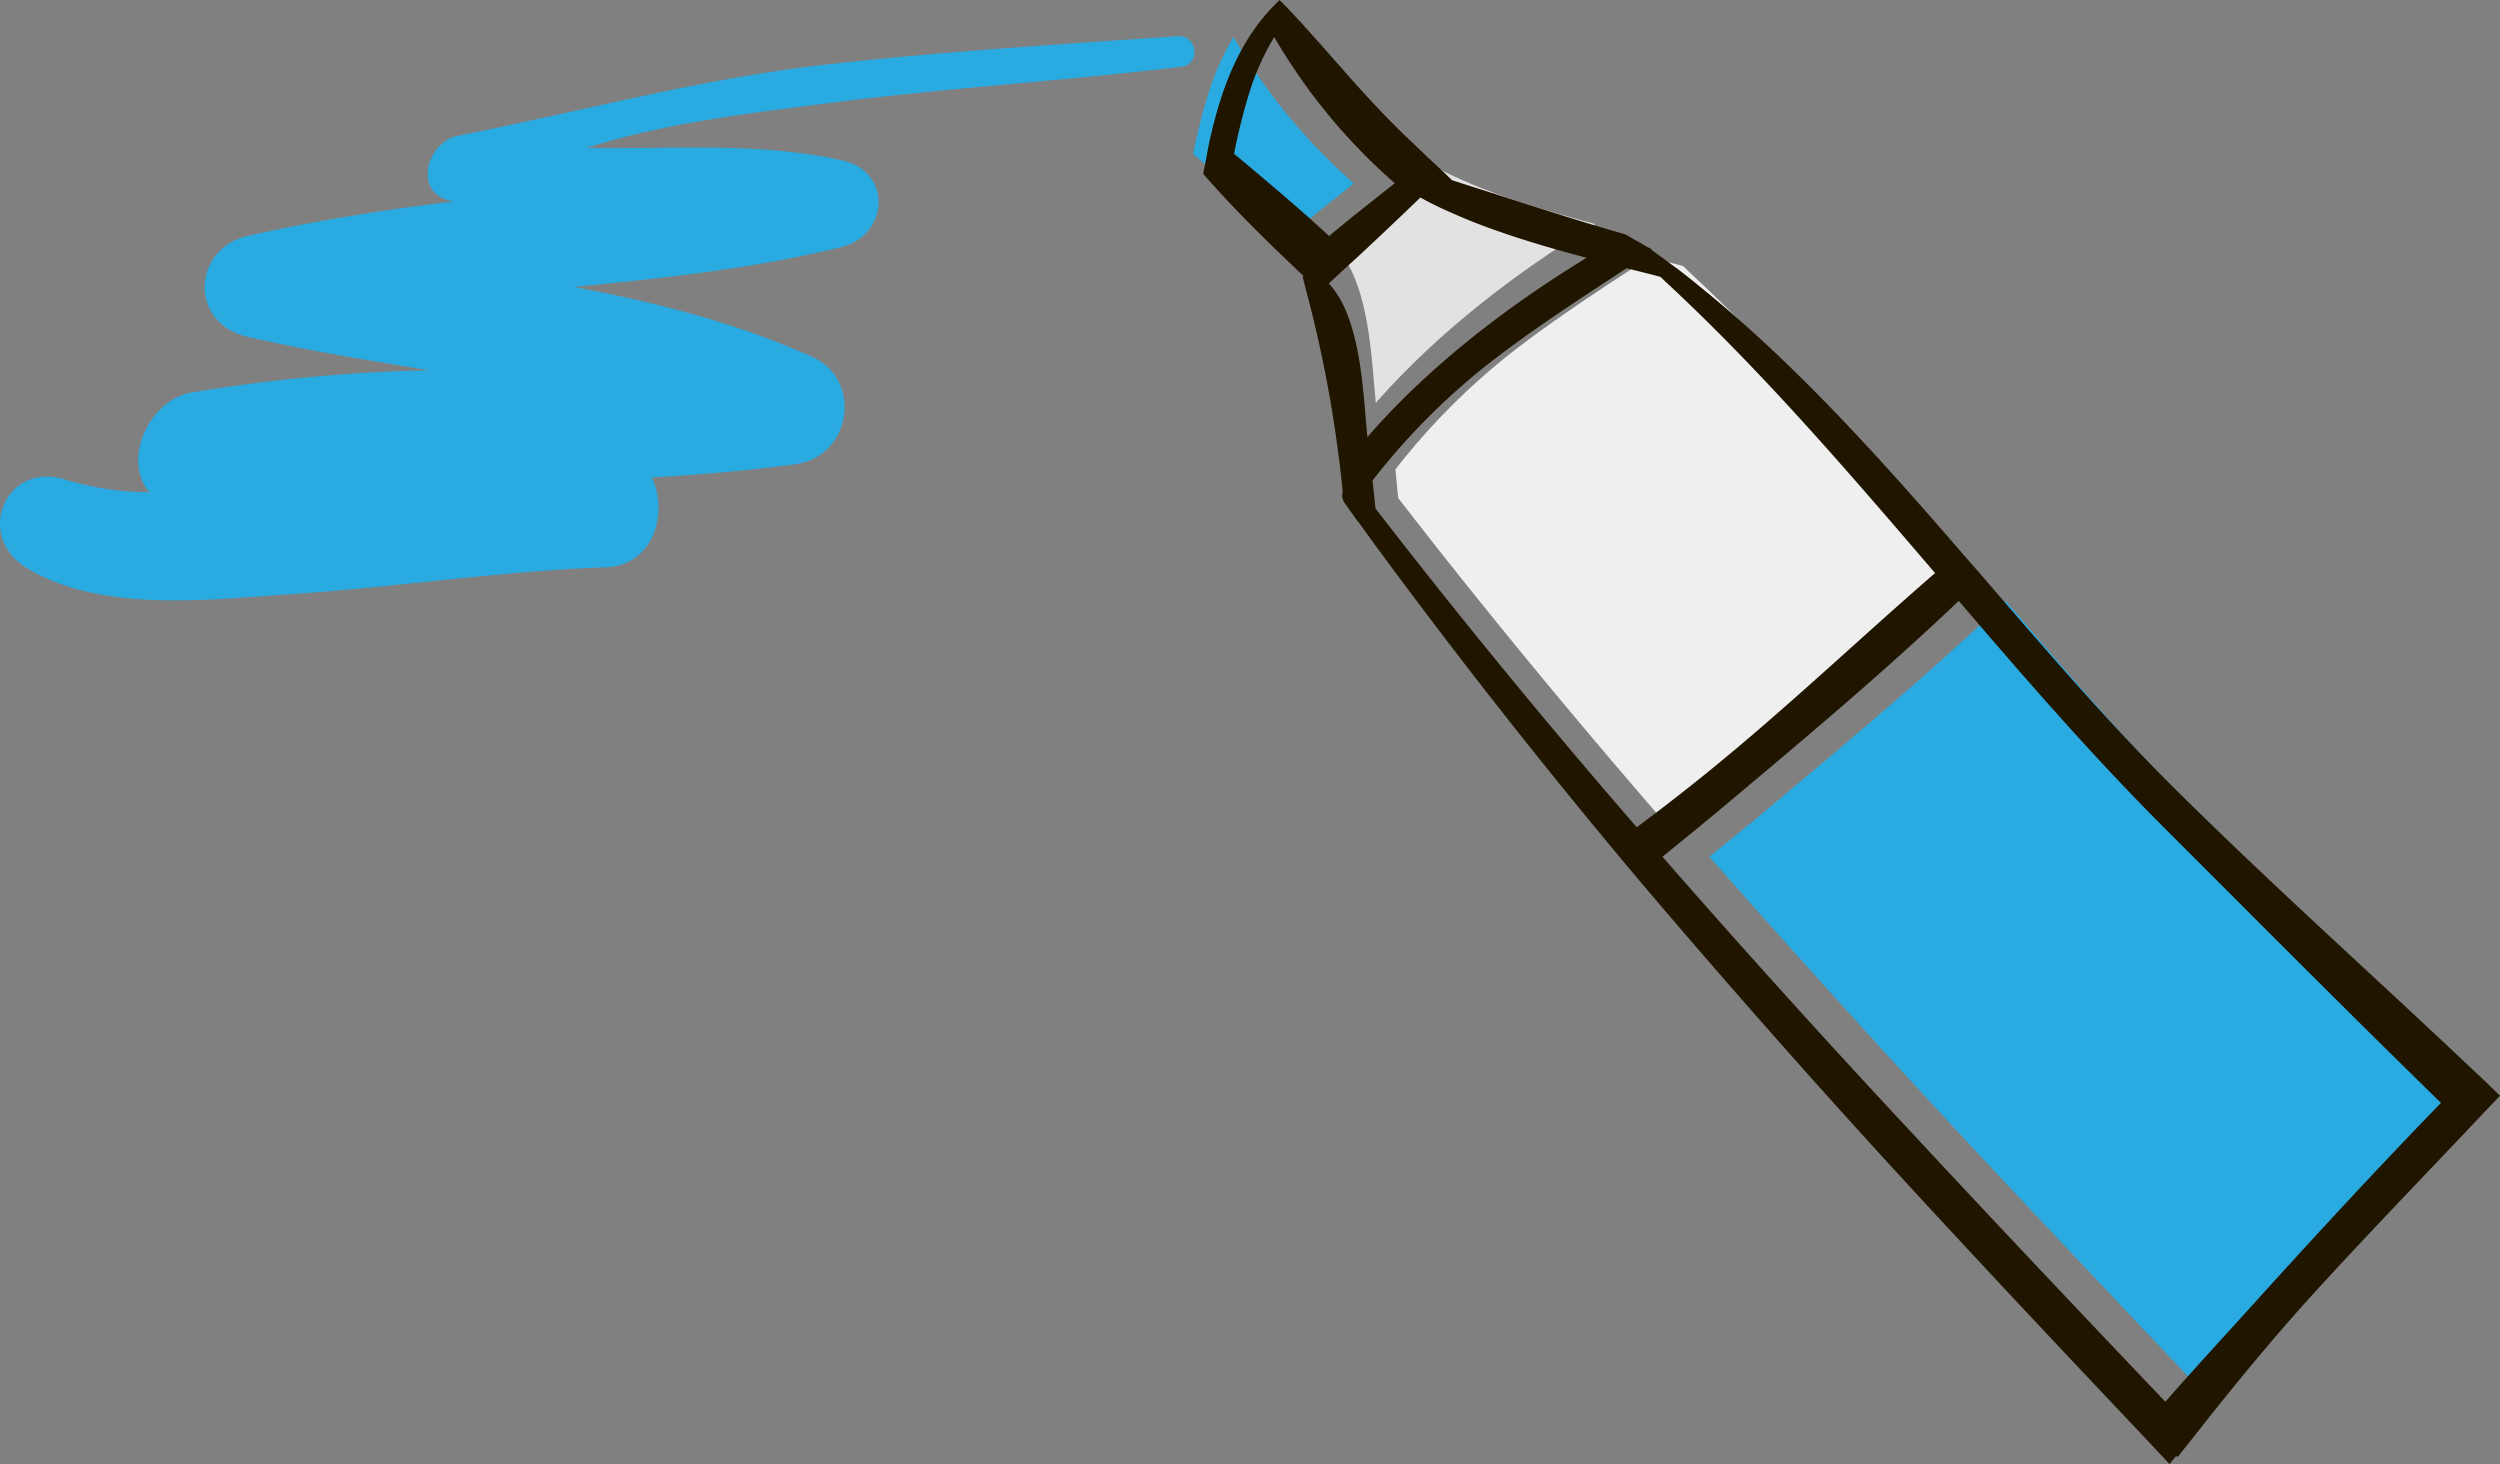
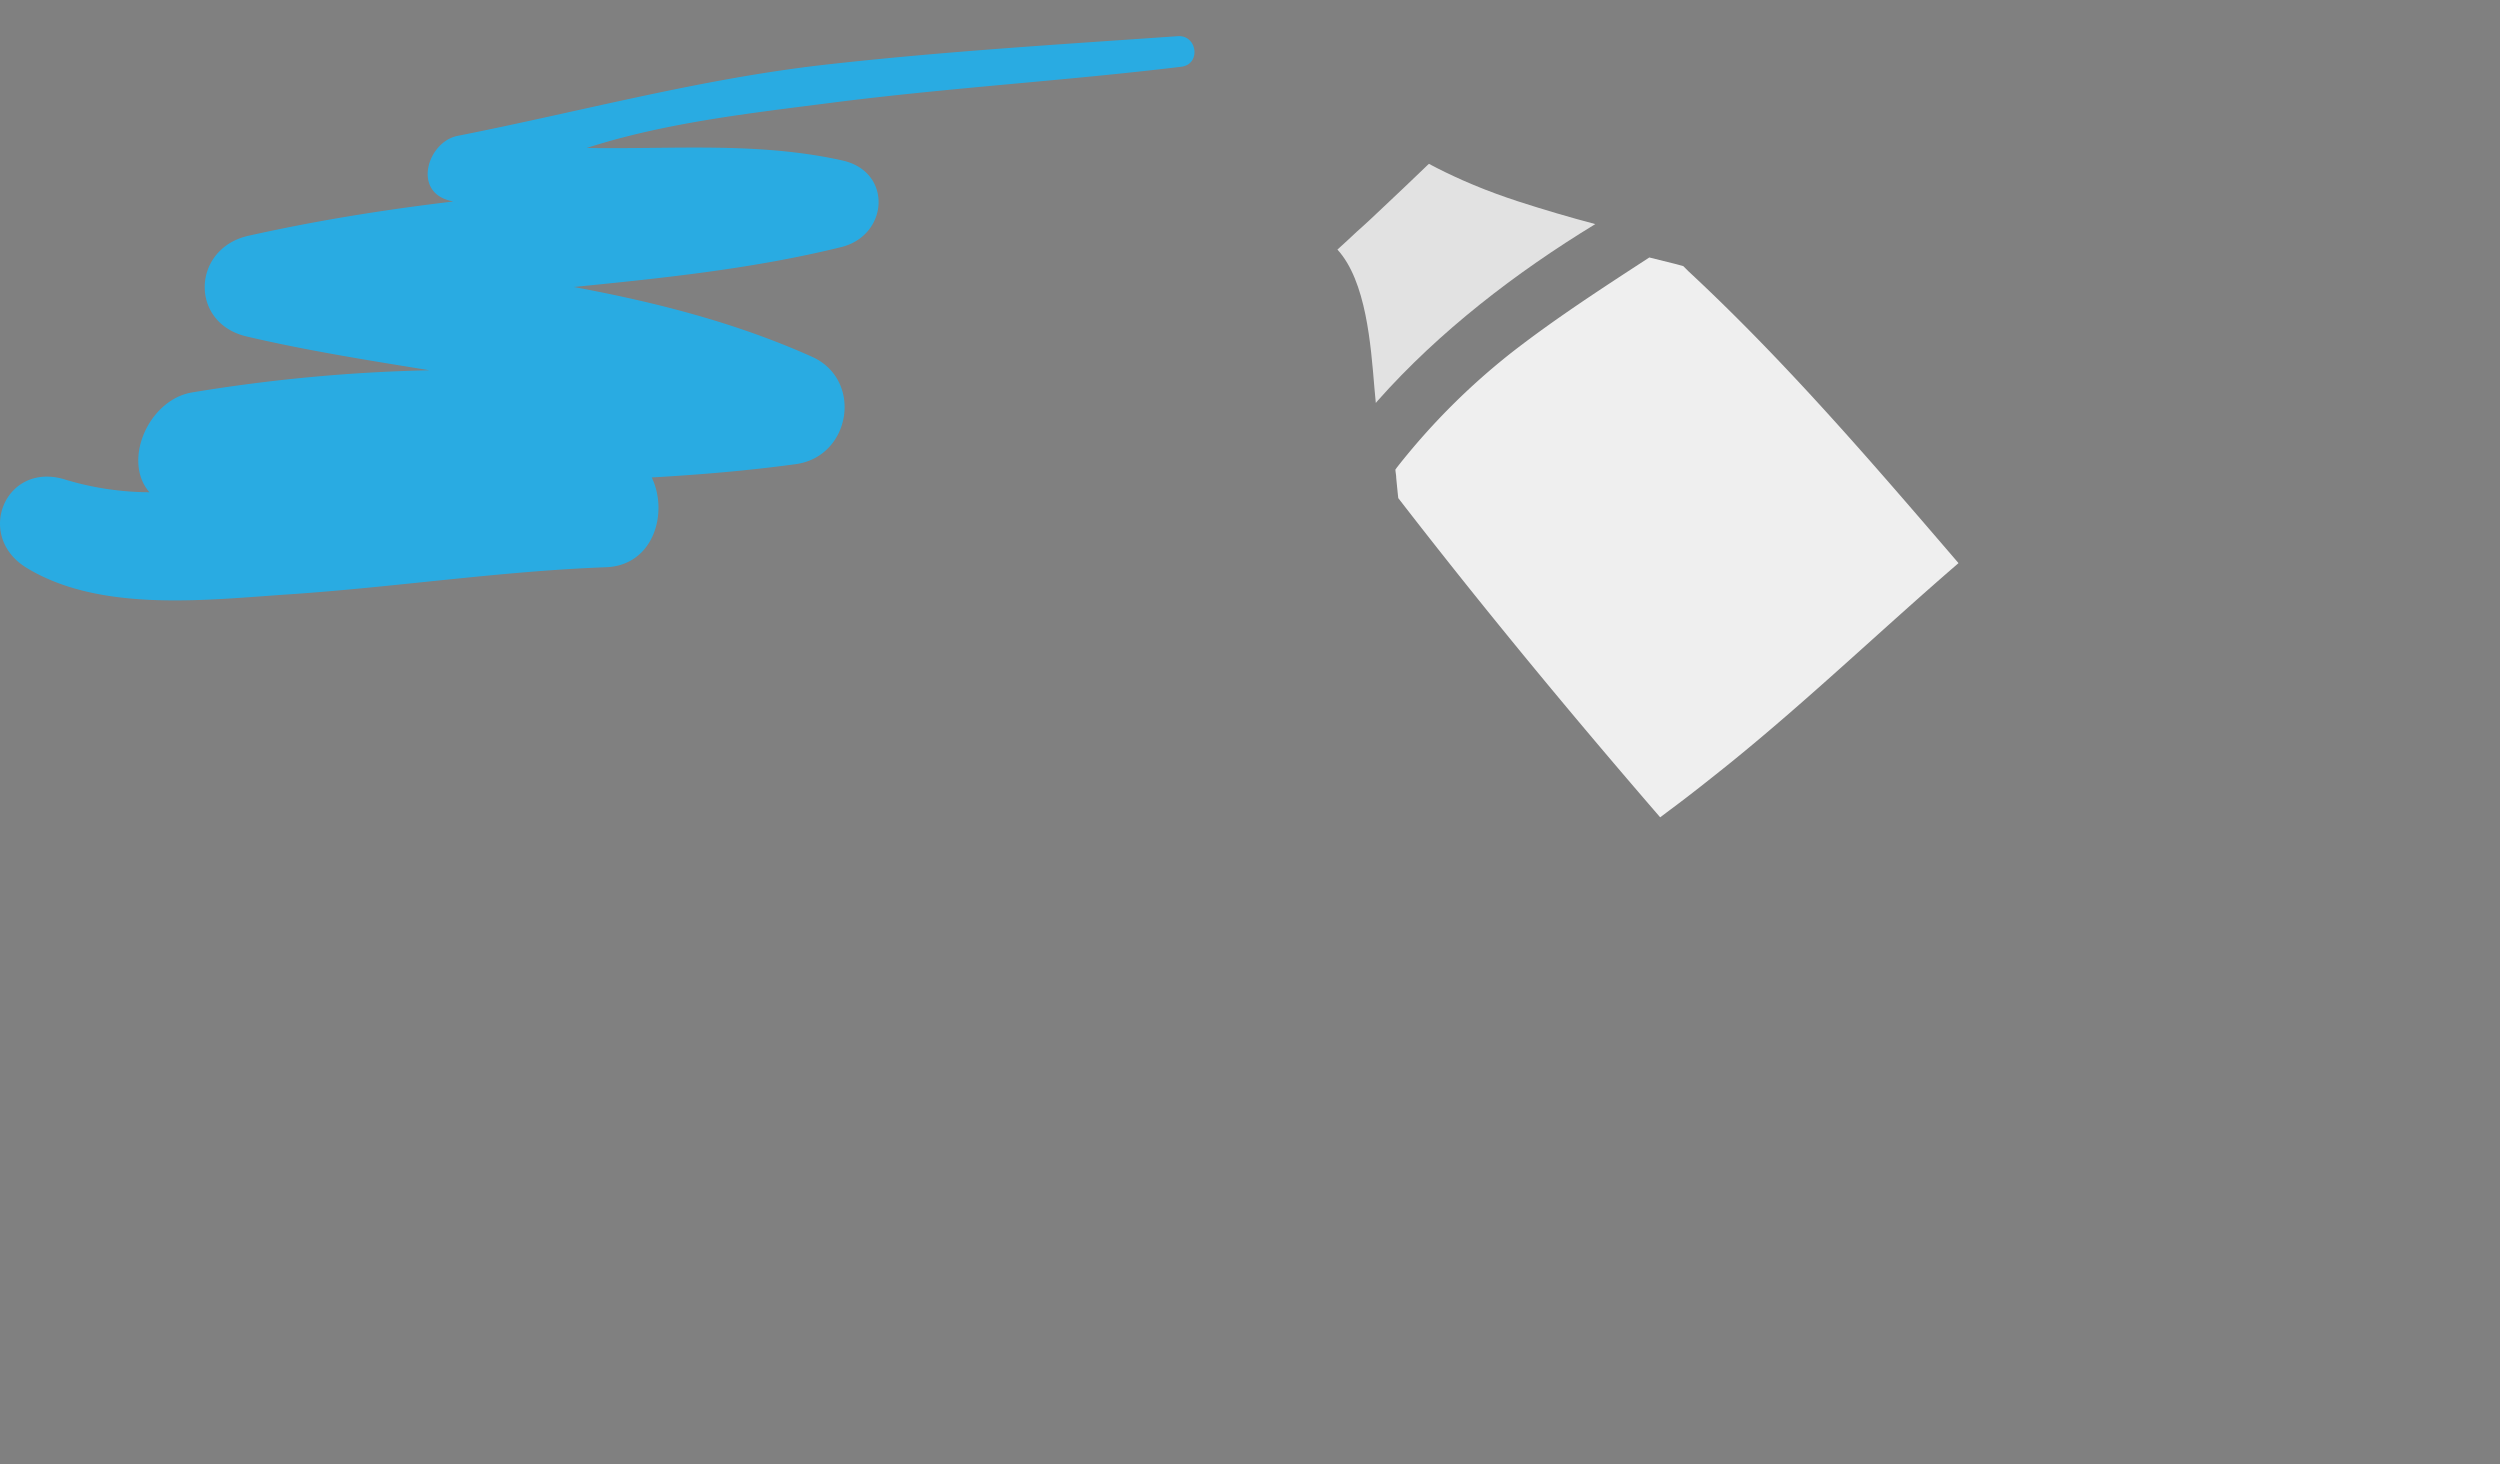
<svg xmlns="http://www.w3.org/2000/svg" width="304.11" height="178.14" viewBox="0 0 304.11 178.14">
  <rect x="0" y="0" width="304.11" height="178.14" fill="#808080" stroke="none" />
  <defs>
    <style> .cls-1 { fill: #e2e2e2; } .cls-2 { fill: #29abe2; } .cls-3 { fill: #efefef; } .cls-4 { fill: #201600; } </style>
  </defs>
  <g id="レイヤー_2" data-name="レイヤー 2">
    <g id="_2" data-name="ﾑ2">
      <g>
        <path class="cls-1" d="M184.68,24.5c3.09,1,6.24,1.93,9.38,2.76-9.7,5.91-19,13.07-26.45,21.46-.07.1-.18.19-.25.3-.06-.55-.11-1.18-.17-1.83-.44-5.25-1-13-4.5-16.83.79-.72,1.58-1.44,2.35-2.17l0,0c1.14-1,2.26-2.07,3.37-3.12,1.64-1.54,3.25-3.07,4.86-4.62.18-.17.36-.36.55-.52,1.34.72,2.7,1.37,4.11,2,1.78.79,3.59,1.49,5.44,2.13Z" />
-         <path class="cls-2" d="M164,21.7l.69.63c-1.71,1.34-3.41,2.7-5.11,4.05-1,.78-1.93,1.57-2.89,2.37-3.7-3.48-7.65-6.78-11.55-10A71.28,71.28,0,0,1,147,11.35a31.06,31.06,0,0,1,3.05-6.84A71.27,71.27,0,0,0,164,21.7Z" />
        <path class="cls-3" d="M205.39,33c11.83,11,22.33,23.25,32.85,35.5-9.27,8-18.16,16.52-27.67,24.23-2.49,2-5,4-7.57,5.9l-1.05.79C191,86.75,180.32,73.83,170.09,60.59c-.09-.83-.17-1.65-.25-2.47,0-.32-.08-.64-.1-1,.08-.09.14-.2.22-.3a82.87,82.87,0,0,1,14-14c5.35-4.15,11-7.81,16.67-11.5l3.26.81.87.24Z" />
-         <path class="cls-2" d="M302.68,134.16c-7.45,7.67-14.71,15.52-21.83,23.38-3.54,3.92-7.2,7.89-10.84,12-.3.33-.58.67-.88,1a.94.94,0,0,0-.1-.1c-10.43-11-20.86-22-31.15-33.06Q222.72,121,208,104.29l-.06-.07,1-.82c2.54-2.05,5.06-4.12,7.53-6.2,9.24-7.76,18.68-15.7,27.51-24.1,8,9.35,16,18.63,24.73,27.33C280,111.66,291.24,123,302.68,134.16Z" />
-         <path class="cls-4" d="M206.87,34.94c11.58,9.38,21.7,20.67,31.61,32.11l2.78,3.19c7.38,8.58,14.72,17.11,22.53,24.94,11.91,11.89,24.69,23.27,37.07,35,1.09,1,2.18,2.07,3.25,3.11-1.3,1.36-2.6,2.73-3.88,4.09-6.64,7-13.32,13.92-19.73,21-4.36,4.85-8.49,9.88-12.55,15-1,1.3-2.05,2.58-3.06,3.87l-.15-.16-.83,1-3.84-4.09c-10.54-11.12-21-22.27-31.37-33.59q-15.13-16.59-29.6-33.67l-3.09-3.7q-15.15-18.23-29.17-37.33l-1.74-2.42,2.14-1.54C177.47,75,188.15,88,199.1,100.63l1.06-.79c2.54-1.91,5.07-3.88,7.56-5.9,9.51-7.71,18.41-16.2,27.67-24.23-10.51-12.26-21-24.51-32.85-35.5L204,32.66Q205.46,33.78,206.87,34.94Zm68.23,122.6c7.12-7.86,14.38-15.71,21.83-23.38C285.49,123,274.24,111.66,263,100.43c-8.68-8.7-16.74-18-24.73-27.33-8.83,8.4-18.27,16.34-27.51,24.1-2.47,2.08-5,4.15-7.53,6.2l-1,.82.06.07q14.65,16.77,29.86,33.06c10.29,11.09,20.72,22.1,31.15,33.06a.94.94,0,0,1,.1.1c.3-.32.58-.66.88-1C267.9,165.43,271.56,161.46,275.1,157.54Z" />
-         <path class="cls-4" d="M155,4.51a31.06,31.06,0,0,0-3.05,6.84,71.28,71.28,0,0,0-1.83,7.36c3.9,3.26,7.85,6.56,11.55,10l2.88-2.37c1.71-1.35,3.41-2.71,5.12-4.05L169,21.7A71.27,71.27,0,0,1,155,4.51Zm6.67,30c3.53,3.81,4.06,11.58,4.5,16.83.06.65.11,1.28.17,1.83.07-.11.18-.2.25-.3C174,44.43,183.33,37.27,193,31.36c-3.14-.83-6.29-1.73-9.38-2.76l-1.28-.44c-1.85-.64-3.66-1.34-5.44-2.13-1.41-.6-2.77-1.25-4.11-2-.19.16-.37.35-.55.52-1.61,1.55-3.23,3.08-4.86,4.62-1.12,1.05-2.23,2.1-3.37,3.12l0,0C163.24,33,162.45,33.74,161.66,34.46Zm39.38-4c1,.72,2,1.45,3,2.2l-1.45,1.55-.6-.57-.87-.24-3.26-.82c-5.65,3.7-11.32,7.36-16.67,11.51a82.44,82.44,0,0,0-14,14c-.08.1-.15.21-.23.3,0,.32.07.64.1,1,.08.82.17,1.64.25,2.47l-2.14,1.54L164,61.8l-.55-.78s0,0,0,0l0,0s0,0,0-.08a.76.76,0,0,1-.11-.22,1.27,1.27,0,0,1,0-.86c-.16-1.49-.31-3-.51-4.43a151.59,151.59,0,0,0-4-20.29c-.09-.41-.21-.82-.31-1.21a.71.71,0,0,1,0-.41c-.36-.32-.71-.63-1.06-1-2.88-2.71-5.69-5.49-8.39-8.37-.93-1-1.83-2-2.71-3,.09-.54.22-1.08.32-1.62.2-1.07.39-2.15.65-3.23,1.21-5.15,3-10.14,6.43-14.29a27.69,27.69,0,0,1,1.88-2c.54.5,1,1,1.54,1.57,3.91,4.16,7.54,8.64,11.54,12.73,1.62,1.68,3.33,3.25,5,4.87l0,0,2.06,1.91s0,0,0,0l.85.83,2.11.68c6.31,2,12.62,4.1,19,5.92l2.74,1.58a.65.65,0,0,1,.28.13Z" />
      </g>
      <path class="cls-2" d="M143.26,4.4c-14.29,1-28.57,1.86-42.8,3.46-15.25,1.72-29.82,5.71-44.81,8.67-3.53.7-5.45,6.53-1.17,7.81.21.07.43.11.65.17-8.37,1-16.69,2.33-24.91,4.17C23.34,30.22,23,39.29,30,40.93c7.34,1.72,14.8,2.9,22.24,4.11a202.53,202.53,0,0,0-28.95,2.71c-5.26.94-8.43,8.33-5.11,12.13A35.88,35.88,0,0,1,8,58.36C.67,56-3.15,65.21,3.26,69.09c9,5.46,21.85,3.88,31.88,3.21C48,71.44,60.81,69.48,73.72,69c5.78-.21,7.63-6.62,5.56-10.92,5.85-.34,11.7-.82,17.52-1.62,6.72-.92,8.22-10.23,2-13.05-9.27-4.16-19-6.64-29-8.5,10.93-1.09,21.85-2.22,32.52-4.85,5.78-1.42,6.31-9.17.15-10.54C92.16,17.22,81.74,18.18,71.37,18c9.54-3.08,19.91-4.23,29.63-5.48,14.19-1.83,28.48-2.68,42.69-4.4C146.11,7.84,145.67,4.24,143.26,4.4Z" />
    </g>
  </g>
</svg>